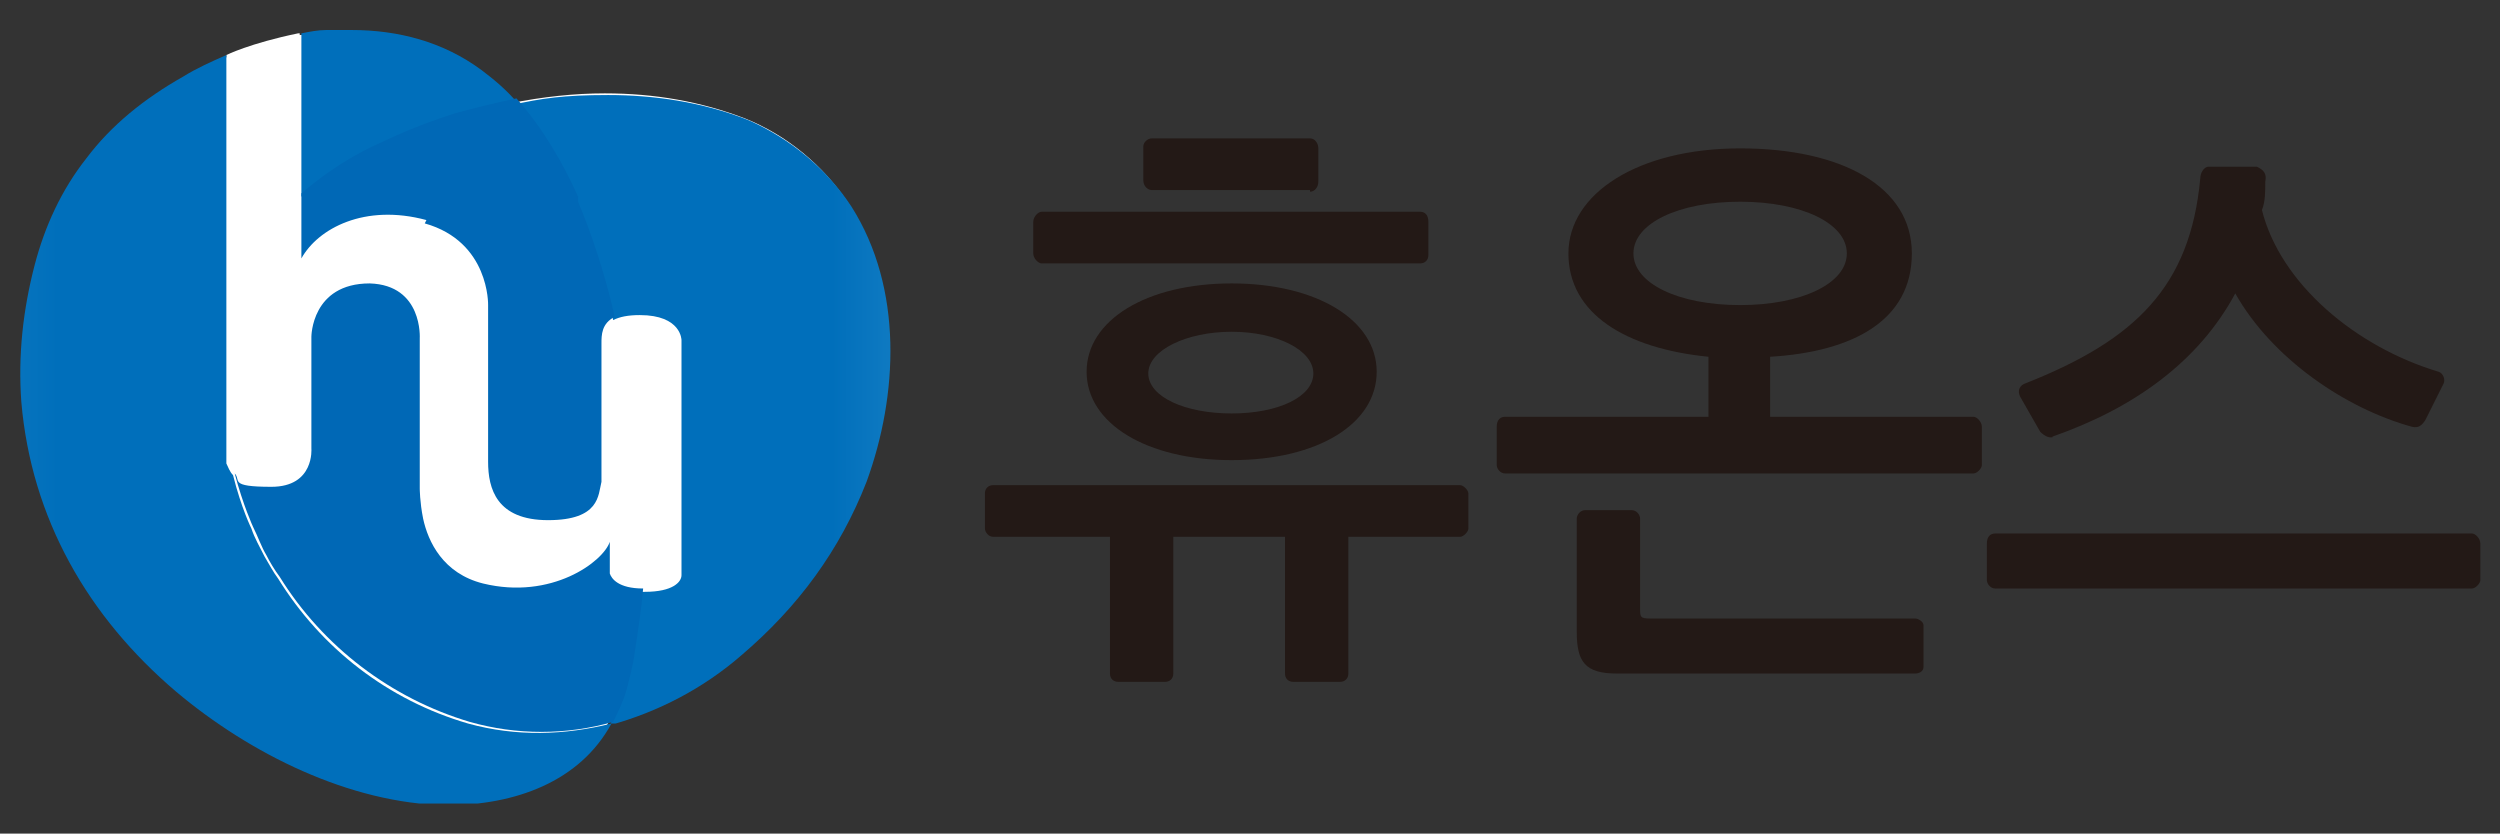
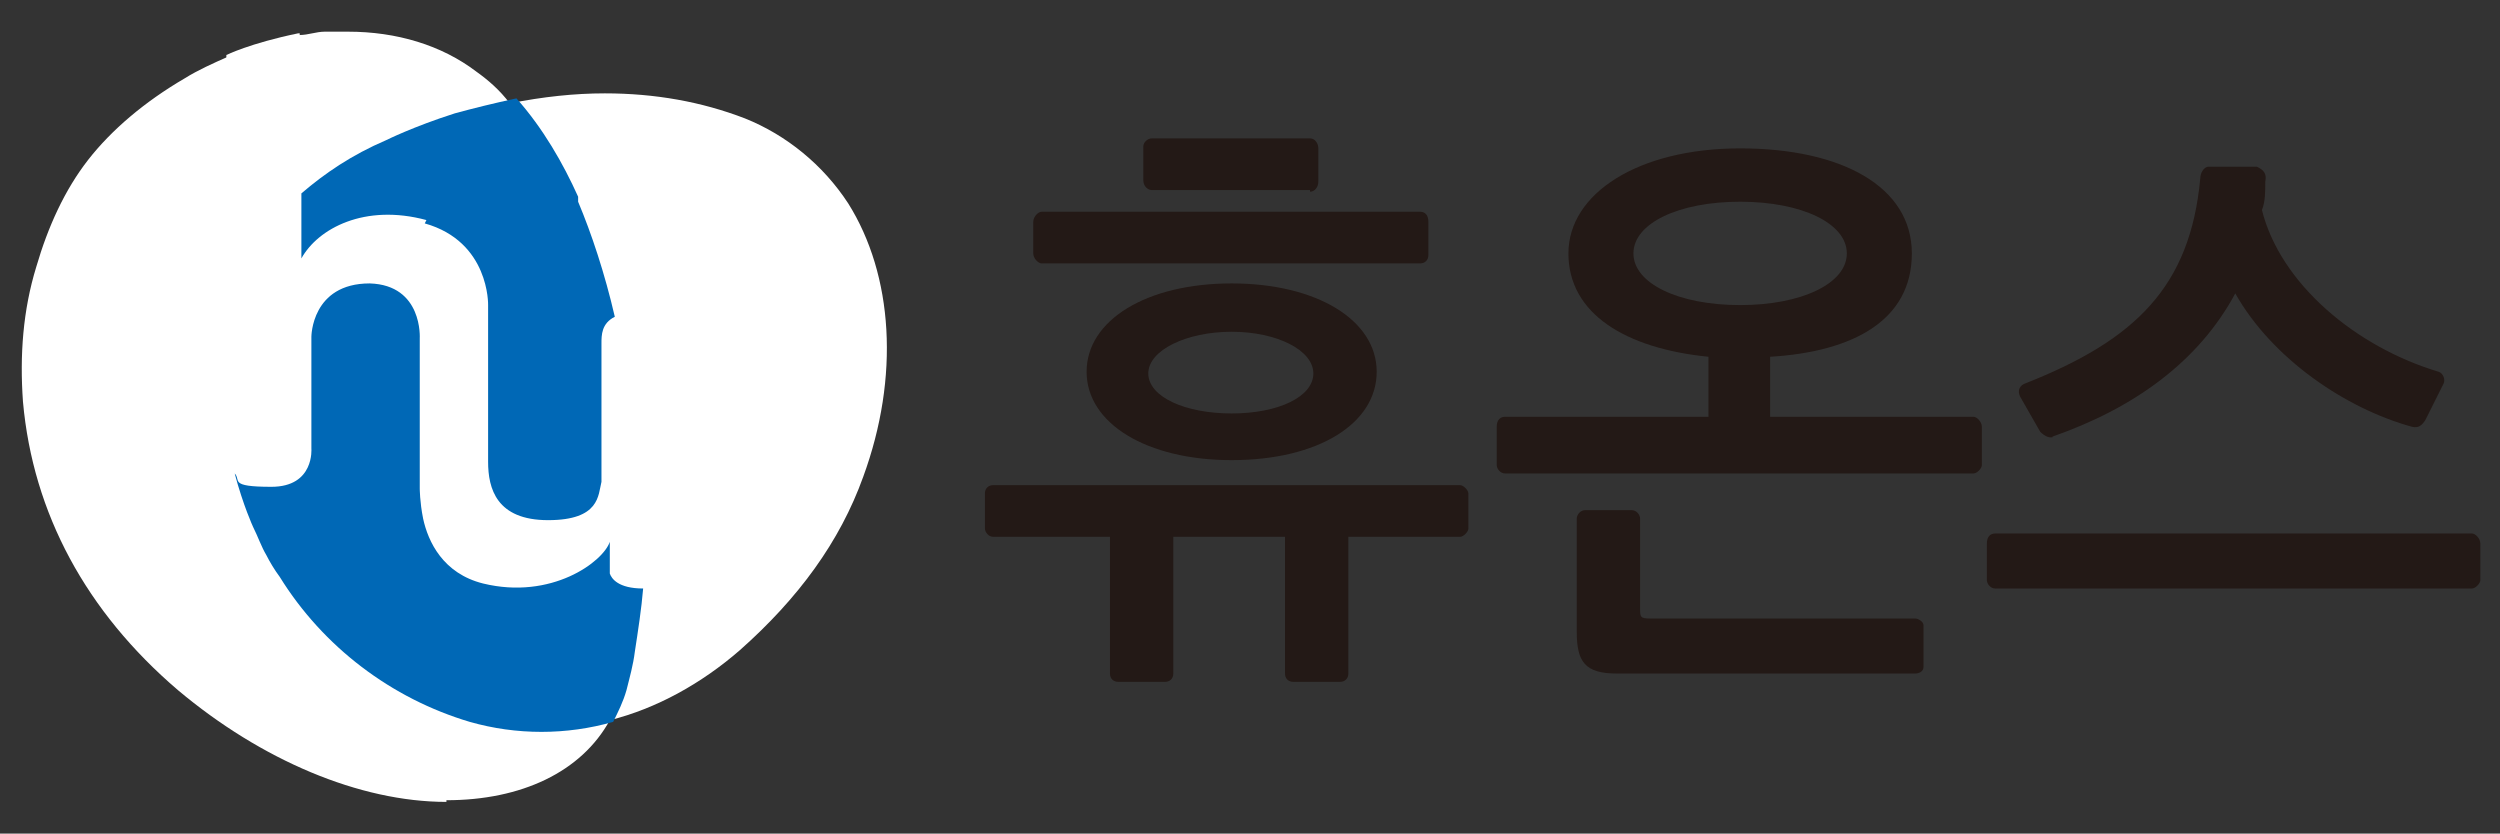
<svg xmlns="http://www.w3.org/2000/svg" version="1.1" viewBox="0 0 149.957 50">
  <rect x="0" y="0" width="149.957" height="50" fill="#333333" stroke="none" />
  <defs>
    <style>
      .cls-1 {
        fill: #0068b6;
      }

      .cls-2 {
        fill: #231916;
      }

      .cls-3 {
        fill: url(#linear-gradient-2);
      }

      .cls-4 {
        fill: #fff;
      }

      .cls-5 {
        fill: none;
      }

      .cls-6 {
        fill: url(#linear-gradient-3);
      }

      .cls-7 {
        clip-path: url(#clippath-1);
      }

      .cls-8 {
        clip-path: url(#clippath-2);
      }

      .cls-9 {
        fill: url(#linear-gradient);
      }

      .cls-10 {
        clip-path: url(#clippath);
      }
    </style>
    <clipPath id="clippath">
      <path class="cls-5" d="M30.878,6.1c1.6,1.8,2.8,3.9,3.7,5.9v.3c.9,1.9,1.6,4.2,2.2,6.9.4-.2.9-.3,1.6-.3,2.5,0,2.5,1.5,2.5,1.5v14.1c0,.4-.5,1-2.2,1s-.2,0-.3,0c0,1.3-.2,2.6-.5,3.8,0,.8-.3,1.5-.5,2.3-.2.7-.5,1.3-.8,1.9,2.9-.8,5.6-2.2,7.9-4.2,3.4-2.9,5.9-6.3,7.5-10.4,1.9-5.2,2.2-11.6-.9-16.5-1.5-2.3-3.7-4.1-6.2-5.2-2.8-1.1-5.7-1.5-8.4-1.5s-4,.2-5.8.6v-.2h.2Z" />
    </clipPath>
    <linearGradient id="linear-gradient" x1="-920.722" y1="735.475" x2="-920.122" y2="735.475" gradientTransform="translate(-45772.096 -36602.199) rotate(-180) scale(49.8 -49.8)" gradientUnits="userSpaceOnUse">
      <stop offset="0" stop-color="#7dccf3" />
      <stop offset="1" stop-color="#006fbb" />
    </linearGradient>
    <clipPath id="clippath-1">
      <path class="cls-5" d="M10.978,4.6c-2.3,1.3-4.3,2.9-5.8,4.9-1.5,1.9-2.5,4.1-3.1,6.4-.7,2.7-1,5.4-.8,8.2.6,7,4,12.9,9.3,17.4,4.4,3.7,10.4,6.7,16.2,6.8,4.1,0,8-1.4,9.9-4.9-2.8.7-5.7.8-8.6,0-4.8-1.4-8.8-4.5-11.4-8.7-.3-.4-.5-.8-.8-1.3-.3-.6-.6-1.1-.8-1.7,0,0-.6-1.2-1.1-3.2-.2-.2-.3-.5-.4-.7V3.3c-.9.4-1.8.8-2.6,1.3Z" />
    </clipPath>
    <linearGradient id="linear-gradient-2" x1="-914.122" y1="730.703" x2="-913.522" y2="730.703" gradientTransform="translate(69979.733 55997.601) scale(76.6 -76.6)" gradientUnits="userSpaceOnUse">
      <stop offset="0" stop-color="#7dccf3" />
      <stop offset="1" stop-color="#006fbb" />
    </linearGradient>
    <clipPath id="clippath-2">
-       <path class="cls-5" d="M19.578,1.8h0c-.5,0-1,.1-1.5.2v9.8c1.3-1.2,3-2.3,5.1-3.2,0,0,1.6-.8,4.1-1.6,1.1-.3,2.3-.7,3.7-.9-.6-.7-1.3-1.3-2.1-1.9-2.3-1.7-5-2.4-7.8-2.4s-.9,0-1.4,0h-.1Z" />
-     </clipPath>
+       </clipPath>
    <linearGradient id="linear-gradient-3" x1="-914.122" y1="730.54" x2="-913.522" y2="730.54" gradientTransform="translate(69980.335 55966.199) scale(76.6 -76.6)" gradientUnits="userSpaceOnUse">
      <stop offset="0" stop-color="#7dccf3" />
      <stop offset="1" stop-color="#006fbb" />
    </linearGradient>
  </defs>
  <g>
    <g id="Layer_1">
      <g id="Layer_1-2" data-name="Layer_1">
        <g id="_x36_9">
          <path class="cls-4" d="M26.778,48.1c-5.2,0-11.1-2.5-16.1-6.7C5.178,36.7,1.978,30.8,1.378,24.1c-.2-2.8,0-5.5.8-8.1.7-2.4,1.7-4.6,3.1-6.4,1.4-1.8,3.4-3.5,5.8-4.9.8-.5,1.7-.9,2.6-1.3,0,0,1.4-.7,4.3-1.3.5,0,1-.2,1.5-.2h1.4c2.9,0,5.6.8,7.7,2.4.7.5,1.4,1.1,2,1.9h0c2-.4,3.9-.6,5.7-.6,3,0,5.8.5,8.4,1.5,2.5,1,4.7,2.8,6.2,5.1,2.7,4.3,3.1,10.4.9,16.4-1.4,3.9-3.9,7.3-7.4,10.4-2.3,2-5,3.5-7.8,4.2h0c-1.7,3.1-5.3,4.8-9.8,4.8h0v.1Z" />
          <path class="cls-4" d="M17.978,2v13.7c1-1.8,3.8-3.3,7.5-2.3,3.9,1.1,3.8,4.9,3.8,4.9v9.4c0,1.6.5,3.5,3.6,3.5s3-1.5,3.2-2.3v-8.3c0-.5,0-1.2.8-1.6s.9-.3,1.6-.3c2.5,0,2.5,1.5,2.5,1.5v14.1c0,.4-.5,1-2.2,1s-.2,0-.3,0c-1.5,0-1.9-.6-2-.9v-1.8c-.4,1.2-3.5,3.5-7.6,2.5-2.4-.6-3.3-2.5-3.6-3.9-.2-1-.2-1.8-.2-1.8v-9s.2-3.2-3-3.3c-3.5,0-3.5,3.2-3.5,3.2v6.7s.2,2.3-2.4,2.3-1.8-.4-2.2-.8c-.2-.2-.3-.5-.4-.7V3.3s1.4-.7,4.3-1.3" />
          <g class="cls-10">
-             <rect class="cls-9" x="30.878" y="5.5" width="23.5" height="37.9" />
-           </g>
+             </g>
          <g class="cls-7">
-             <rect class="cls-3" x="1.078" y="3.3" width="35.7" height="44.9" />
-           </g>
+             </g>
          <g class="cls-8">
            <rect class="cls-6" x="17.978" y="1.8" width="12.9" height="10" />
          </g>
          <path class="cls-1" d="M25.478,13.4c3.9,1.1,3.8,4.9,3.8,4.9v9.4c0,1.6.5,3.5,3.6,3.5s3-1.5,3.2-2.3v-8.3c0-.5,0-1.2.8-1.6-.6-2.6-1.4-5-2.2-6.9v-.3c-.9-2-2.1-4.1-3.7-5.9-1.4.3-2.6.6-3.7.9-2.5.8-4.1,1.6-4.1,1.6-2.1.9-3.7,2-5.1,3.2v3.9c1-1.8,3.8-3.3,7.5-2.3" />
          <path class="cls-1" d="M36.578,34.3v-1.8c-.4,1.2-3.5,3.5-7.6,2.5-2.4-.6-3.3-2.5-3.6-3.9-.2-1-.2-1.8-.2-1.8v-9s.2-3.2-3-3.3c-3.5,0-3.5,3.2-3.5,3.2v6.7s.2,2.3-2.4,2.3-1.8-.4-2.2-.8c.5,1.9,1.1,3.2,1.1,3.2.3.6.5,1.2.8,1.7.2.4.5.9.8,1.3,2.6,4.2,6.7,7.3,11.4,8.7,2.8.8,5.8.8,8.6,0,.3-.6.6-1.2.8-1.9.2-.8.4-1.5.5-2.3.2-1.3.4-2.6.5-3.8-1.5,0-1.9-.6-2-.9" />
          <path class="cls-2" d="M87.878,32.2h-7v8.2c0,.3-.2.5-.5.5h-2.8c-.3,0-.5-.2-.5-.5v-8.2h-6.7v8.2c0,.3-.2.5-.5.5h-2.8c-.3,0-.5-.2-.5-.5v-8.2h-7c-.3,0-.5-.3-.5-.5v-2.1c0-.3.2-.5.5-.5h28c.2,0,.5.3.5.5v2.1c0,.2-.3.5-.5.5M85.178,15.8h-22.7c-.2,0-.5-.3-.5-.6v-1.9c0-.3.3-.6.5-.6h22.7c.3,0,.5.2.5.6v2c0,.3-.2.5-.5.5M73.878,27.6c-5.1,0-8.7-2.2-8.7-5.3s3.6-5.3,8.7-5.3,8.7,2.2,8.7,5.3-3.5,5.3-8.7,5.3M78.578,11.4h-9.5c-.2,0-.5-.2-.5-.6v-2c0-.3.3-.5.5-.5h9.5c.3,0,.5.3.5.6v2c0,.3-.2.6-.5.6M73.878,19.9c-2.7,0-5,1.1-5,2.5s2.2,2.4,5,2.4,4.9-1,4.9-2.4-2.2-2.5-4.9-2.5" />
          <path class="cls-2" d="M118.278,28.4h-28c-.3,0-.5-.3-.5-.5v-2.3c0-.4.2-.6.5-.6h12.2v-3.6c-5-.5-8.4-2.6-8.4-6.2s4.2-6.3,10.3-6.3,10.3,2.3,10.3,6.3-3.5,5.9-8.5,6.2v3.6h12.2c.2,0,.5.3.5.6v2.3c0,.2-.3.5-.5.5M114.678,40.4h-17.7c-1.9,0-2.4-.7-2.4-2.5v-6.8c0-.2.2-.5.5-.5h2.8c.3,0,.5.3.5.5v5.4c0,.5,0,.6.6.6h15.9c.2,0,.5.2.5.4v2.5c0,.3-.3.4-.5.4M104.378,12.1c-3.7,0-6.4,1.3-6.4,3.1s2.7,3.1,6.4,3.1,6.4-1.3,6.4-3.1-2.7-3.1-6.4-3.1" />
          <path class="cls-2" d="M148.778,32.6v2.2c0,.2-.3.5-.5.5h-28.6c-.3,0-.5-.3-.5-.5v-2.2c0-.4.2-.6.5-.6h28.6c.2,0,.5.3.5.6M123.178,26.2c-.2.1-.5,0-.8-.3l-1.2-2.1c-.2-.4,0-.7.3-.8,6.6-2.6,9.9-5.8,10.5-12.3,0-.3.2-.7.5-.7h2.9c.4.2.6.4.5.9,0,.6,0,1.2-.2,1.7,1.1,4.4,5.6,8.2,10.6,9.7.3.1.4.5.3.7l-1.1,2.2c-.2.3-.4.5-.8.4-4-1.1-8.4-4.1-10.6-8-2.2,4.1-6.1,6.9-11,8.6" />
        </g>
      </g>
    </g>
  </g>
</svg>